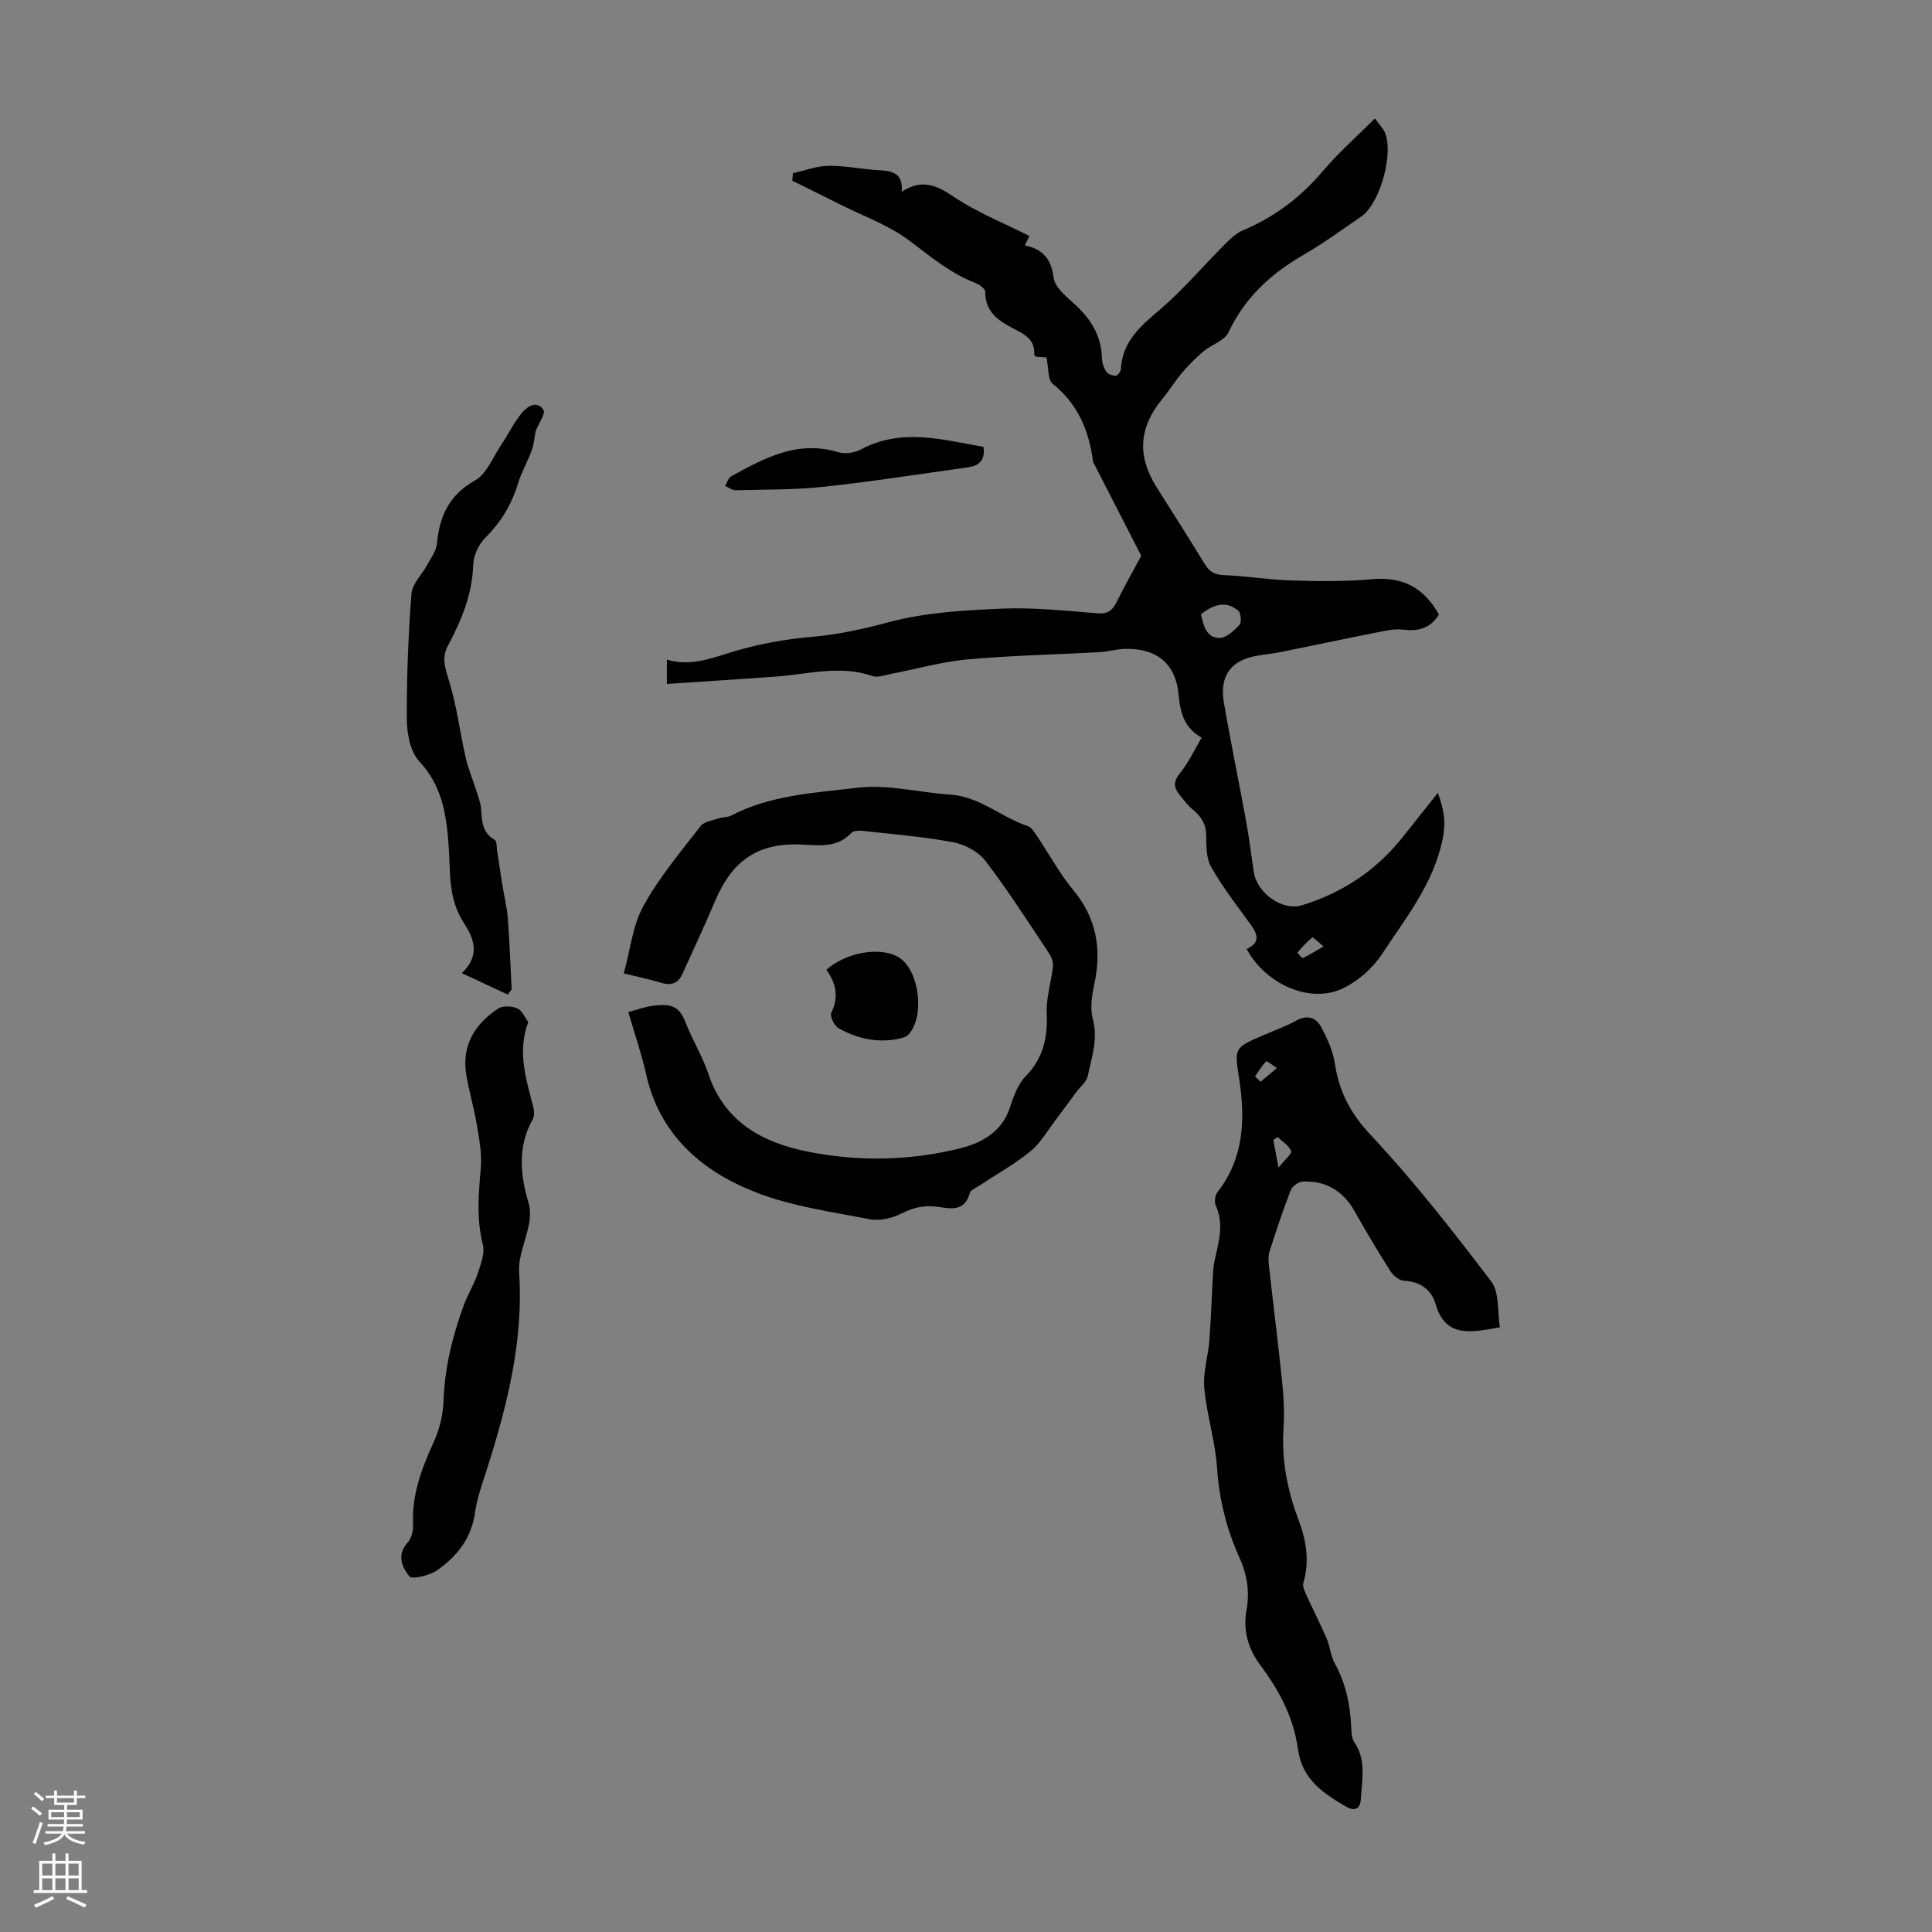
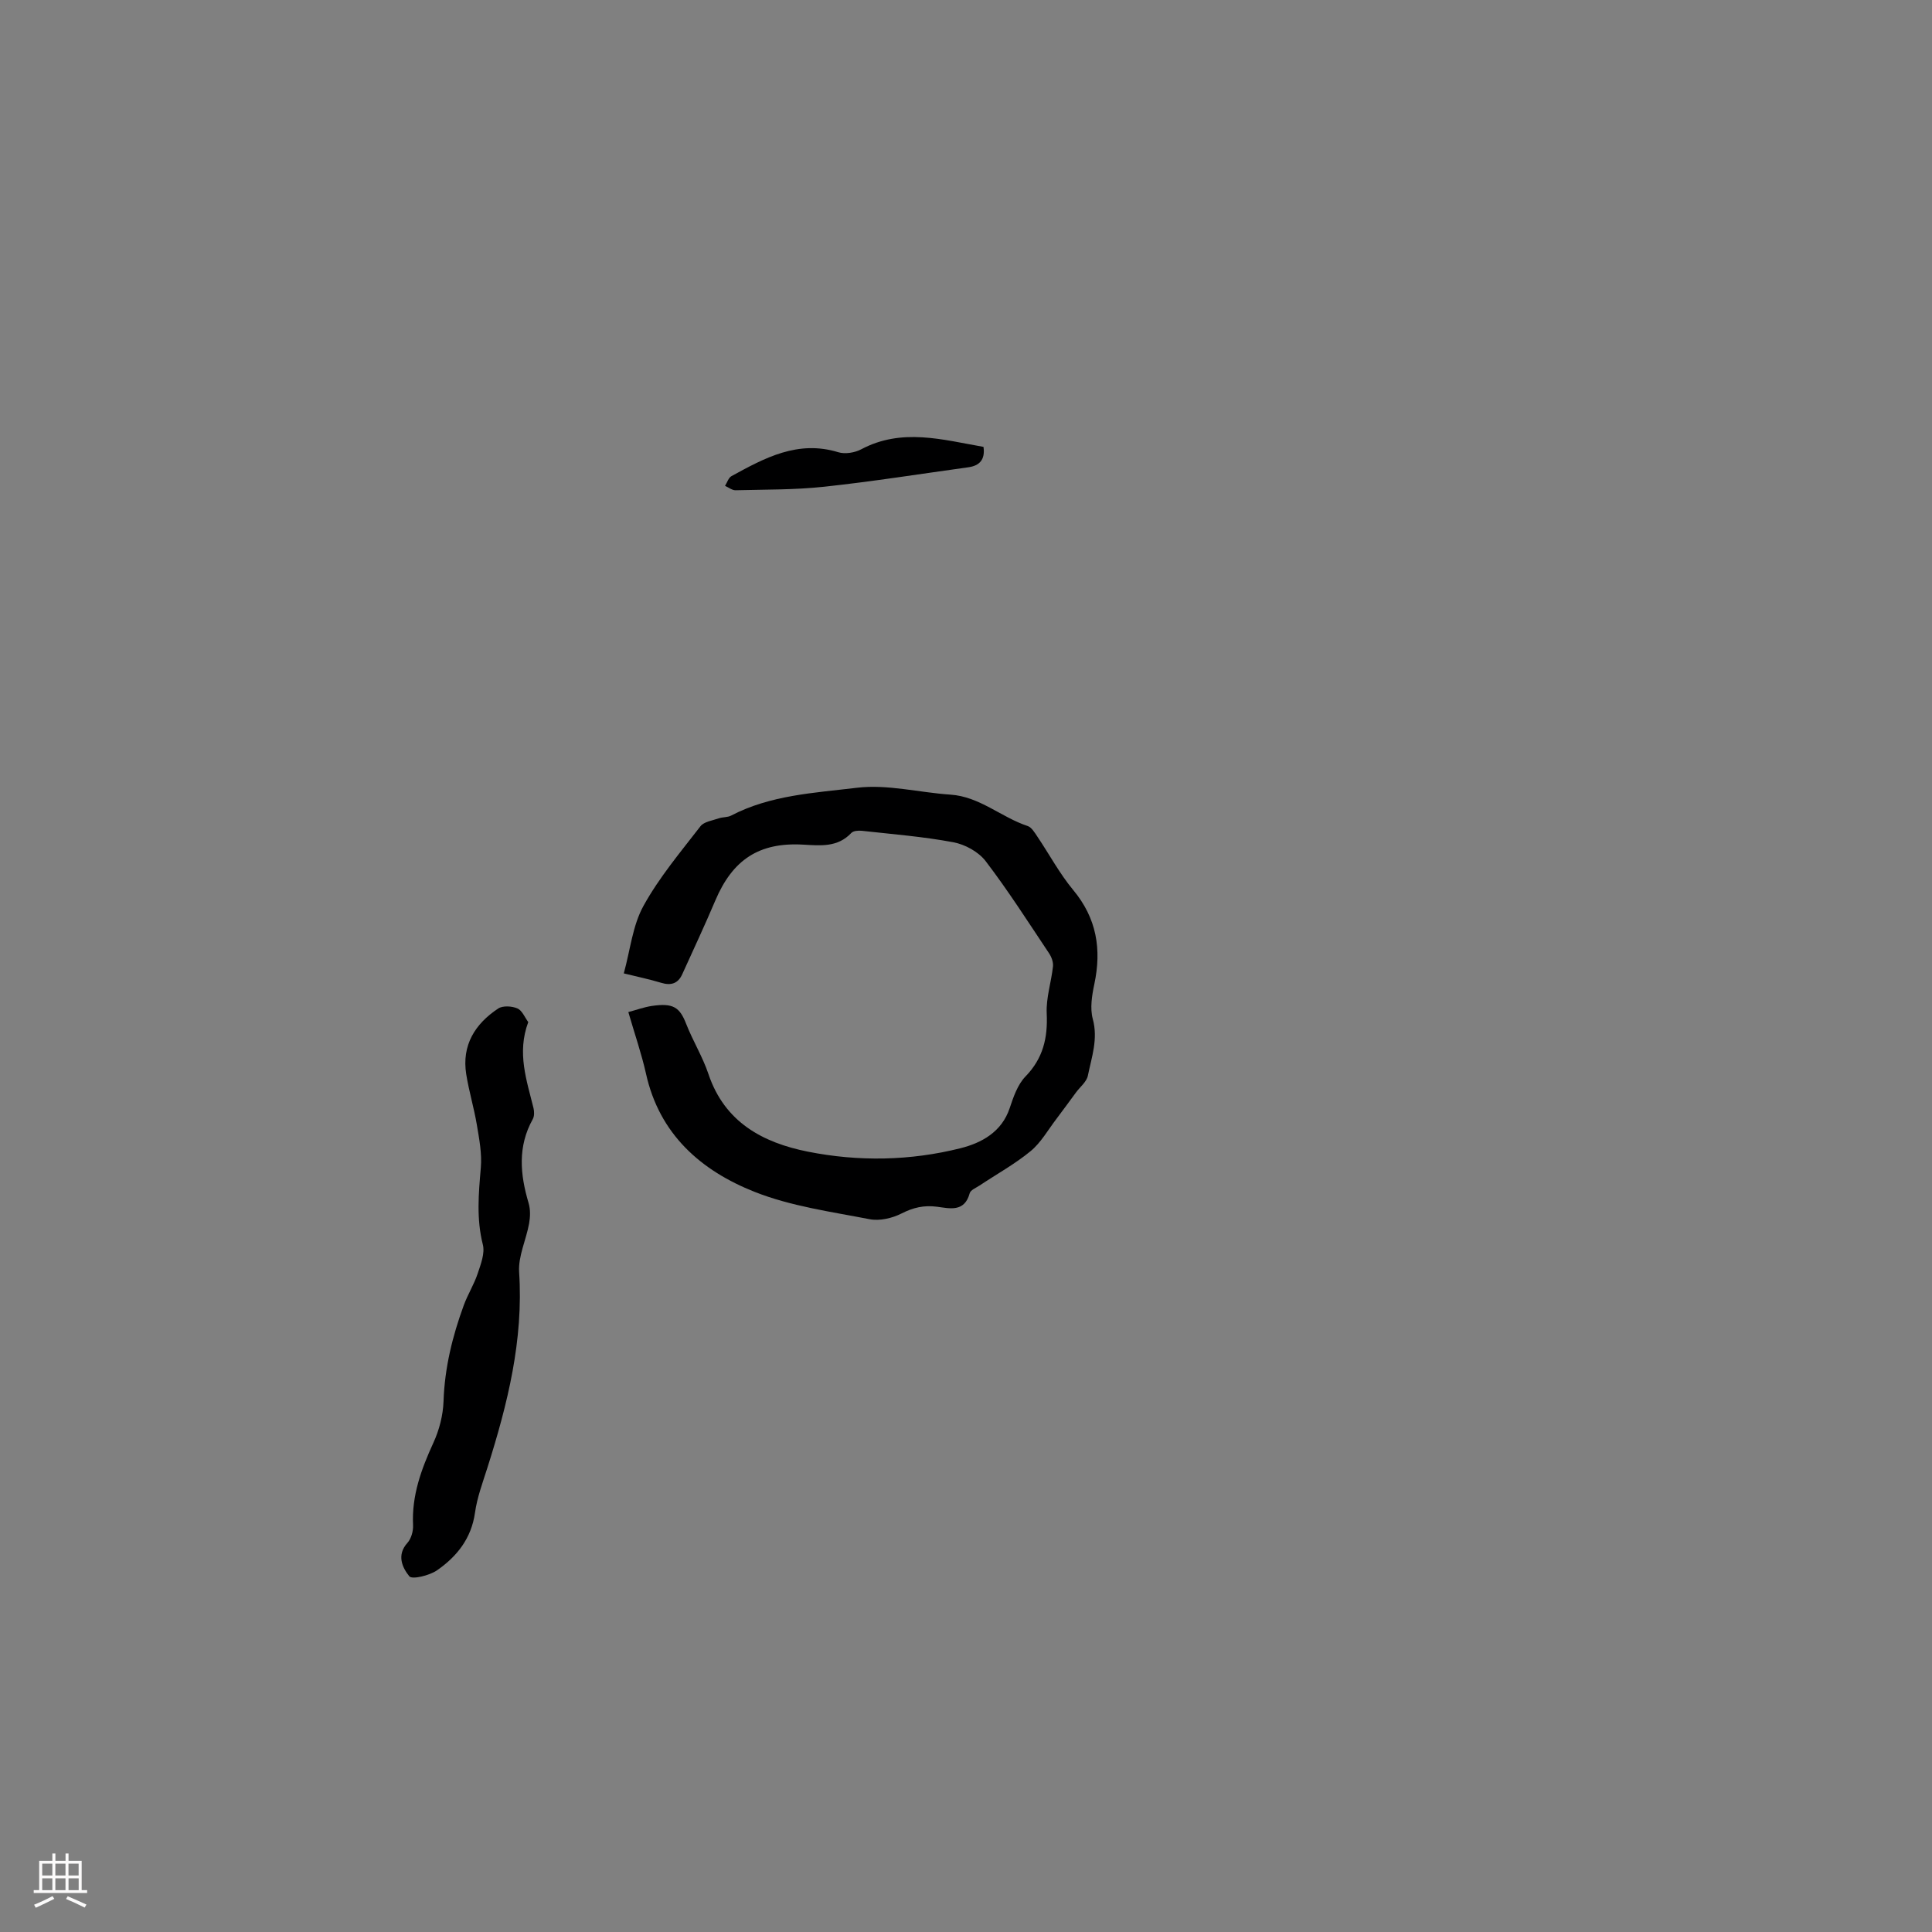
<svg xmlns="http://www.w3.org/2000/svg" enable-background="new 0 0 400 400" viewBox="0 0 400 400">
  <rect x="0" y="0" width="400" height="400" fill="#808080" stroke="none" />
  <g fill="#000001">
-     <path d="m213.13 48.86c-.24.49-.51 1.04-.96 1.95 3.7.74 5.49 2.78 5.98 6.71.26 2.04 2.73 3.95 4.5 5.6 3.25 3.02 5.38 6.45 5.49 11.01.02.96.38 2.02.91 2.81.35.52 1.29.86 1.96.85.38-.01 1.03-.88 1.06-1.39.31-5.77 4.14-8.95 8.18-12.39 4.73-4.03 8.77-8.86 13.18-13.27 1.15-1.15 2.4-2.41 3.86-3.03 6.53-2.75 11.95-6.81 16.54-12.23 3.22-3.81 7.01-7.14 10.83-10.96.91 1.26 1.61 1.96 2.01 2.8 1.98 4.22-.91 14.8-4.8 17.48-3.96 2.72-7.86 5.58-12.02 7.98-6.74 3.9-12.13 8.85-15.51 16.04-.81 1.72-3.48 2.51-5.15 3.91-1.56 1.31-3.02 2.76-4.34 4.31-1.51 1.78-2.75 3.79-4.23 5.59-4.82 5.86-5.23 11.75-1.19 18.19 3.33 5.3 6.72 10.57 9.97 15.92.97 1.6 2.02 2.25 3.97 2.33 4.67.18 9.32.97 14 1.11 5.57.17 11.18.24 16.72-.26 6.4-.58 10.79 1.84 13.82 7.31-1.78 2.92-4.3 3.5-7.5 3.13-1.98-.23-4.09.34-6.1.73-6.43 1.27-12.84 2.64-19.27 3.93-1.53.31-3.1.45-4.64.71-5.56.94-7.98 4.15-6.99 9.86 1.4 8.14 3.09 16.23 4.57 24.35.64 3.52 1.07 7.07 1.61 10.61.65 4.31 5.83 8.14 10.01 6.86 8.34-2.55 15.37-7.23 20.83-14.12 2.27-2.87 4.55-5.72 7.26-9.14 1.4 3.8 1.68 6.41.93 9.87-1.97 9.14-7.62 16.1-12.48 23.49-1.92 2.93-4.96 5.62-8.12 7.13-6.75 3.23-16-.84-19.92-8.17 2.96-1.32 2.26-3.12.72-5.22-2.8-3.83-5.71-7.62-8.05-11.72-1.03-1.79-1.03-4.31-1.04-6.5-.01-2.39-.99-3.96-2.75-5.39-1.09-.89-1.96-2.08-2.85-3.2-1.18-1.48-1.18-2.71.18-4.37 1.74-2.12 2.91-4.7 4.48-7.35-3.64-2.04-4.43-5.16-4.76-8.83-.59-6.49-4.52-9.69-11.08-9.55-1.77.04-3.53.58-5.31.68-9.13.51-18.29.68-27.39 1.51-5.28.48-10.47 1.98-15.71 2.98-1.29.25-2.77.84-3.88.46-6.8-2.35-13.5-.34-20.24.13-7.35.52-14.7.99-22.35 1.5 0-1.91 0-3.29 0-5.03 5.27 1.58 9.86-.57 14.69-1.94 4.99-1.42 10.2-2.34 15.37-2.78 5.47-.47 10.63-1.63 15.95-3.05 7.55-2.01 15.61-2.46 23.48-2.79 6.56-.28 13.18.47 19.75.97 2.04.16 2.99-.57 3.84-2.27 1.74-3.5 3.66-6.91 5.13-9.65-3.44-6.7-6.63-12.91-9.81-19.12-.05-.1-.14-.19-.15-.3-.84-6.39-3.08-11.95-8.36-16.16-1.07-.85-.84-3.33-1.3-5.48-.24-.02-1.18-.08-2.13-.14-.14-.16-.41-.33-.4-.48.14-2.33-1.09-3.64-3.05-4.69-3.4-1.81-7.12-3.4-7.1-8.29 0-.62-1.22-1.51-2.05-1.82-5.2-2-9.32-5.52-13.72-8.81-4.2-3.15-9.38-4.98-14.14-7.38-3.34-1.68-6.69-3.32-10.04-4.98.05-.52.09-1.04.14-1.55 2.46-.54 4.91-1.5 7.37-1.53 3.56-.03 7.11.74 10.68.93 2.74.15 4.8.74 4.46 4.45 4.08-2.66 7.06-1.47 10.61.91 4.87 3.31 10.45 5.52 15.84 8.24zm35.5 78.34c.57 2.17.99 4.84 3.85 4.88 1.4.02 3.02-1.51 4.14-2.71.47-.51.32-2.45-.24-2.92-2.58-2.19-5.15-1.3-7.75.75zm25.39 68.75c-1.21-1-2.2-1.97-2.31-1.88-1.12.93-2.12 2.02-3.07 3.13-.05.06.91 1.23 1.07 1.16 1.28-.59 2.48-1.35 4.31-2.41z" />
-     <path d="m310.54 274.79c-1.27.23-1.7.32-2.14.39-4.89.81-9.37 1.14-11.17-5.19-.83-2.92-3.18-4.67-6.57-4.83-.98-.05-2.21-1.08-2.8-2-2.58-4.05-5.03-8.18-7.39-12.36-2.37-4.22-5.91-6.35-10.68-6.18-.9.03-2.23.97-2.56 1.81-1.63 4.18-3.03 8.45-4.4 12.73-.29.92-.21 2.01-.1 3 .9 8.11 1.93 16.2 2.76 24.31.32 3.1.43 6.26.24 9.38-.39 6.49.79 12.66 3.07 18.69 1.61 4.26 2.4 8.58 1.05 13.13-.23.76.29 1.83.67 2.67 1.35 2.99 2.86 5.9 4.16 8.91.7 1.62.8 3.53 1.63 5.05 2.33 4.22 3.27 8.73 3.45 13.48.04.98.09 2.14.61 2.89 2.55 3.69 1.61 7.72 1.39 11.69-.12 2.23-1.29 2.72-3.14 1.64-4.75-2.78-9.06-5.62-9.92-11.98s-3.84-12.04-7.75-17.25c-2.46-3.28-3.66-7.13-2.88-11.38.68-3.72.18-7.26-1.4-10.76-2.68-5.94-4.26-12.12-4.69-18.72-.37-5.53-2.14-10.96-2.64-16.49-.3-3.23.78-6.56 1.04-9.86.33-4.07.44-8.15.67-12.22.08-1.44.11-2.9.41-4.29.81-3.81 2.03-7.54.25-11.45-.33-.73-.16-2.11.34-2.75 5.49-7.03 5.79-15.08 4.53-23.33-1-6.55-1.21-6.52 5.04-9.22 2.26-.97 4.6-1.79 6.74-2.99 2.26-1.26 4.09-.67 5.13 1.25 1.3 2.4 2.49 5.04 2.89 7.7.88 5.8 3.23 10.27 7.41 14.73 8.94 9.53 17.02 19.89 24.94 30.3 1.73 2.24 1.25 6.14 1.81 9.5zm-46.02-39.38c-.29.21-.59.41-.88.62.29 1.54.57 3.07 1.06 5.72 1.33-1.68 2.82-2.9 2.61-3.43-.46-1.16-1.8-1.96-2.79-2.91zm-4.68-12.53c.39.36.77.72 1.16 1.08 1.12-.94 2.24-1.88 3.36-2.83-.76-.5-2.06-1.53-2.19-1.4-.92.92-1.58 2.07-2.33 3.15z" />
    <path d="m130.09 209.54c1.68-.45 3.25-1.03 4.87-1.27 4.41-.65 5.76.26 7.1 3.7 1.38 3.53 3.42 6.83 4.62 10.41 3.35 9.97 11.25 14.2 20.59 16.06 10.51 2.09 21.22 1.9 31.62-.72 4.28-1.08 8.51-3.32 10.16-8.31.77-2.3 1.64-4.86 3.26-6.53 3.66-3.77 4.64-8 4.4-13.08-.15-3.21.95-6.47 1.3-9.73.09-.87-.31-1.95-.82-2.71-4.29-6.42-8.44-12.94-13.12-19.07-1.47-1.92-4.26-3.46-6.69-3.91-6.24-1.17-12.6-1.67-18.92-2.37-.73-.08-1.78-.01-2.2.44-2.85 3.03-6.4 2.62-10.01 2.42-9.09-.51-14.57 3.11-18.16 11.59-2.17 5.13-4.54 10.17-6.84 15.25-.89 1.96-2.36 2.38-4.39 1.76-2.43-.74-4.94-1.25-7.71-1.94 1.34-4.86 1.82-9.89 4.06-13.95 3.24-5.89 7.67-11.15 11.81-16.51.74-.96 2.48-1.18 3.79-1.64.82-.29 1.81-.18 2.56-.57 8.15-4.26 17.26-4.7 26.03-5.76 6.31-.77 12.9.99 19.38 1.42 6.07.41 10.51 4.69 15.99 6.5.81.27 1.43 1.34 1.98 2.15 2.49 3.69 4.61 7.68 7.44 11.09 4.87 5.85 5.91 12.27 4.38 19.49-.5 2.35-.92 5-.32 7.22 1.13 4.16-.24 7.9-1.02 11.74-.26 1.27-1.6 2.31-2.45 3.46-1.36 1.83-2.69 3.69-4.07 5.5-1.73 2.26-3.18 4.88-5.32 6.65-3.26 2.69-7.03 4.76-10.57 7.12-.74.49-1.88.94-2.06 1.62-1.08 3.98-4.15 3.12-6.77 2.78-2.68-.35-4.9.16-7.32 1.39-1.94.99-4.55 1.6-6.64 1.19-8-1.55-16.25-2.68-23.75-5.64-11.14-4.4-19.77-11.93-22.54-24.52-.93-4.14-2.33-8.16-3.65-12.72z" />
    <path d="m109.37 211.61c-2.39 6.41-.31 12.08 1.09 17.83.17.71.18 1.66-.15 2.26-3.17 5.67-2.63 11.46-.87 17.38.39 1.31.35 2.85.11 4.21-.61 3.4-2.29 6.8-2.07 10.11.92 14.04-2.39 27.29-6.56 40.45-.98 3.09-2.14 6.18-2.58 9.35-.75 5.32-3.75 9.06-7.85 11.91-1.57 1.09-5.17 1.96-5.75 1.24-1.41-1.75-2.69-4.36-.39-6.91.79-.88 1.23-2.45 1.17-3.67-.3-6.13 1.7-11.58 4.2-17.04 1.22-2.65 2.01-5.71 2.11-8.62.23-6.91 1.84-13.46 4.19-19.87.82-2.24 2.13-4.31 2.88-6.57.64-1.92 1.52-4.18 1.07-5.98-1.36-5.34-.88-10.58-.42-15.93.25-2.91-.33-5.94-.82-8.86-.59-3.52-1.64-6.96-2.2-10.48-.96-6.01 1.81-10.44 6.62-13.62.96-.63 2.85-.51 3.99-.01.97.43 1.53 1.88 2.23 2.82z" />
-     <path d="m105.13 205.92c-3-1.4-6.01-2.8-9.52-4.44 3.95-3.72 2.42-7.33.55-10.19-2.29-3.51-2.89-7.14-3.03-11.09-.11-3.12-.24-6.25-.65-9.34-.65-4.89-2.03-9.32-5.66-13.21-1.87-2-2.57-5.74-2.59-8.71-.05-8.67.3-17.37.96-26.02.16-2.05 2.16-3.94 3.24-5.94.77-1.43 1.88-2.88 2.03-4.4.54-5.69 2.48-10.07 7.87-13.1 2.43-1.36 3.71-4.8 5.43-7.36 1.47-2.19 2.62-4.62 4.29-6.63 1.08-1.3 3.06-2.72 4.46-.63.48.72-.94 2.7-1.63 4.46-.19 1.01-.29 2.51-.78 3.88-.82 2.31-2.11 4.46-2.82 6.8-1.32 4.38-3.51 8.07-6.79 11.32-1.38 1.37-2.47 3.7-2.52 5.63-.18 6.15-2.46 11.52-5.25 16.77-1.27 2.39-.64 4.4.15 6.92 1.66 5.25 2.32 10.82 3.54 16.22.5 2.23 1.41 4.36 2.11 6.55.4 1.26.92 2.52 1.05 3.82.24 2.55.11 5.12 2.86 6.66.47.26.38 1.56.51 2.39.37 2.34.71 4.69 1.08 7.02.37 2.28.94 4.55 1.12 6.85.37 4.89.54 9.79.79 14.69-.25.36-.52.72-.8 1.08z" />
    <path d="m203.62 92.52c.38 2.65-.82 3.91-3.17 4.23-9.93 1.37-19.84 2.95-29.8 4.02-6.07.66-12.23.57-18.35.73-.72.02-1.46-.59-2.19-.91.44-.69.71-1.67 1.33-2.01 6.88-3.77 13.74-7.52 22.12-4.95 1.41.43 3.41.1 4.75-.61 8.42-4.47 16.87-1.97 25.31-.5z" />
-     <path d="m171.09 200.77c4.35-3.8 11.69-4.88 15.26-2.38 4.01 2.81 5.11 12 1.81 15.73-.46.52-1.32.79-2.05.94-4.46.93-8.67-.02-12.54-2.21-.86-.49-1.8-2.48-1.46-3.17 1.64-3.29.94-6.18-1.02-8.91z" />
  </g>
-   <path d="m6.44 374.46.42-.45c.65.47 1.27.95 1.85 1.44l-.45.49c-.65-.56-1.25-1.06-1.82-1.48m.93 7.33-.63-.26c.55-1.36 1.05-2.8 1.52-4.33.19.1.38.19.59.27-.46 1.29-.95 2.73-1.48 4.32m-.38-10.38.44-.42c.43.34 1.01.82 1.74 1.44l-.49.49c-.53-.51-1.09-1.01-1.69-1.51m2.5.35h1.72v-1.04h.59v1.04h3.52v-1.04h.59v1.04h1.75v.53h-1.75v1.42h-2.03v.97h3.22v2.03h-3.24c0 .35-.01.66-.03.93h3.32v.53h-3.37c-.03.27-.08.58-.15.94h3.96v.53h-3.71c.67.92 1.93 1.48 3.79 1.68-.13.24-.23.44-.29.59-2.13-.38-3.48-1.08-4.04-2.12-.43.97-1.77 1.72-4.03 2.23-.09-.19-.2-.37-.33-.55 2.1-.42 3.37-1.03 3.81-1.83h-3.36v-.53h3.58c.08-.29.13-.61.16-.94h-3.33v-.53h3.39c.02-.27.04-.58.04-.93h-3.23v-2.03h3.25v-.97h-2.07v-1.42h-1.73zm1.12 3.44v1h2.65c.01-.3.02-.44.01-.4v-.25-.35zm1.19-2h3.52v-.91h-3.52zm4.71 2h-2.63v.59c0 .15-.01.28-.01.4h2.64z" fill="#fbfafa" />
  <path d="m13.56 383.74h.63v1.52h2.72v6.07h1.13v.6h-11.06v-.6h1.13v-6.07h2.73v-1.52h.63v1.52h2.1v-1.52zm-2.69 8.83.38.56c-1.24.63-2.53 1.25-3.85 1.85-.1-.21-.21-.42-.34-.63 1.36-.55 2.63-1.15 3.81-1.78m-2.13-4.27h2.1v-2.45h-2.1zm0 3.04h2.1v-2.46h-2.1zm2.72-3.04h2.1v-2.45h-2.1zm0 3.04h2.1v-2.46h-2.1zm6.07 3.6c-1.41-.71-2.7-1.3-3.86-1.78l.35-.56c1.45.62 2.75 1.19 3.88 1.72zm-1.25-9.09h-2.1v2.45h2.1zm-2.09 5.49h2.1v-2.46h-2.1z" fill="#fbfafa" />
</svg>